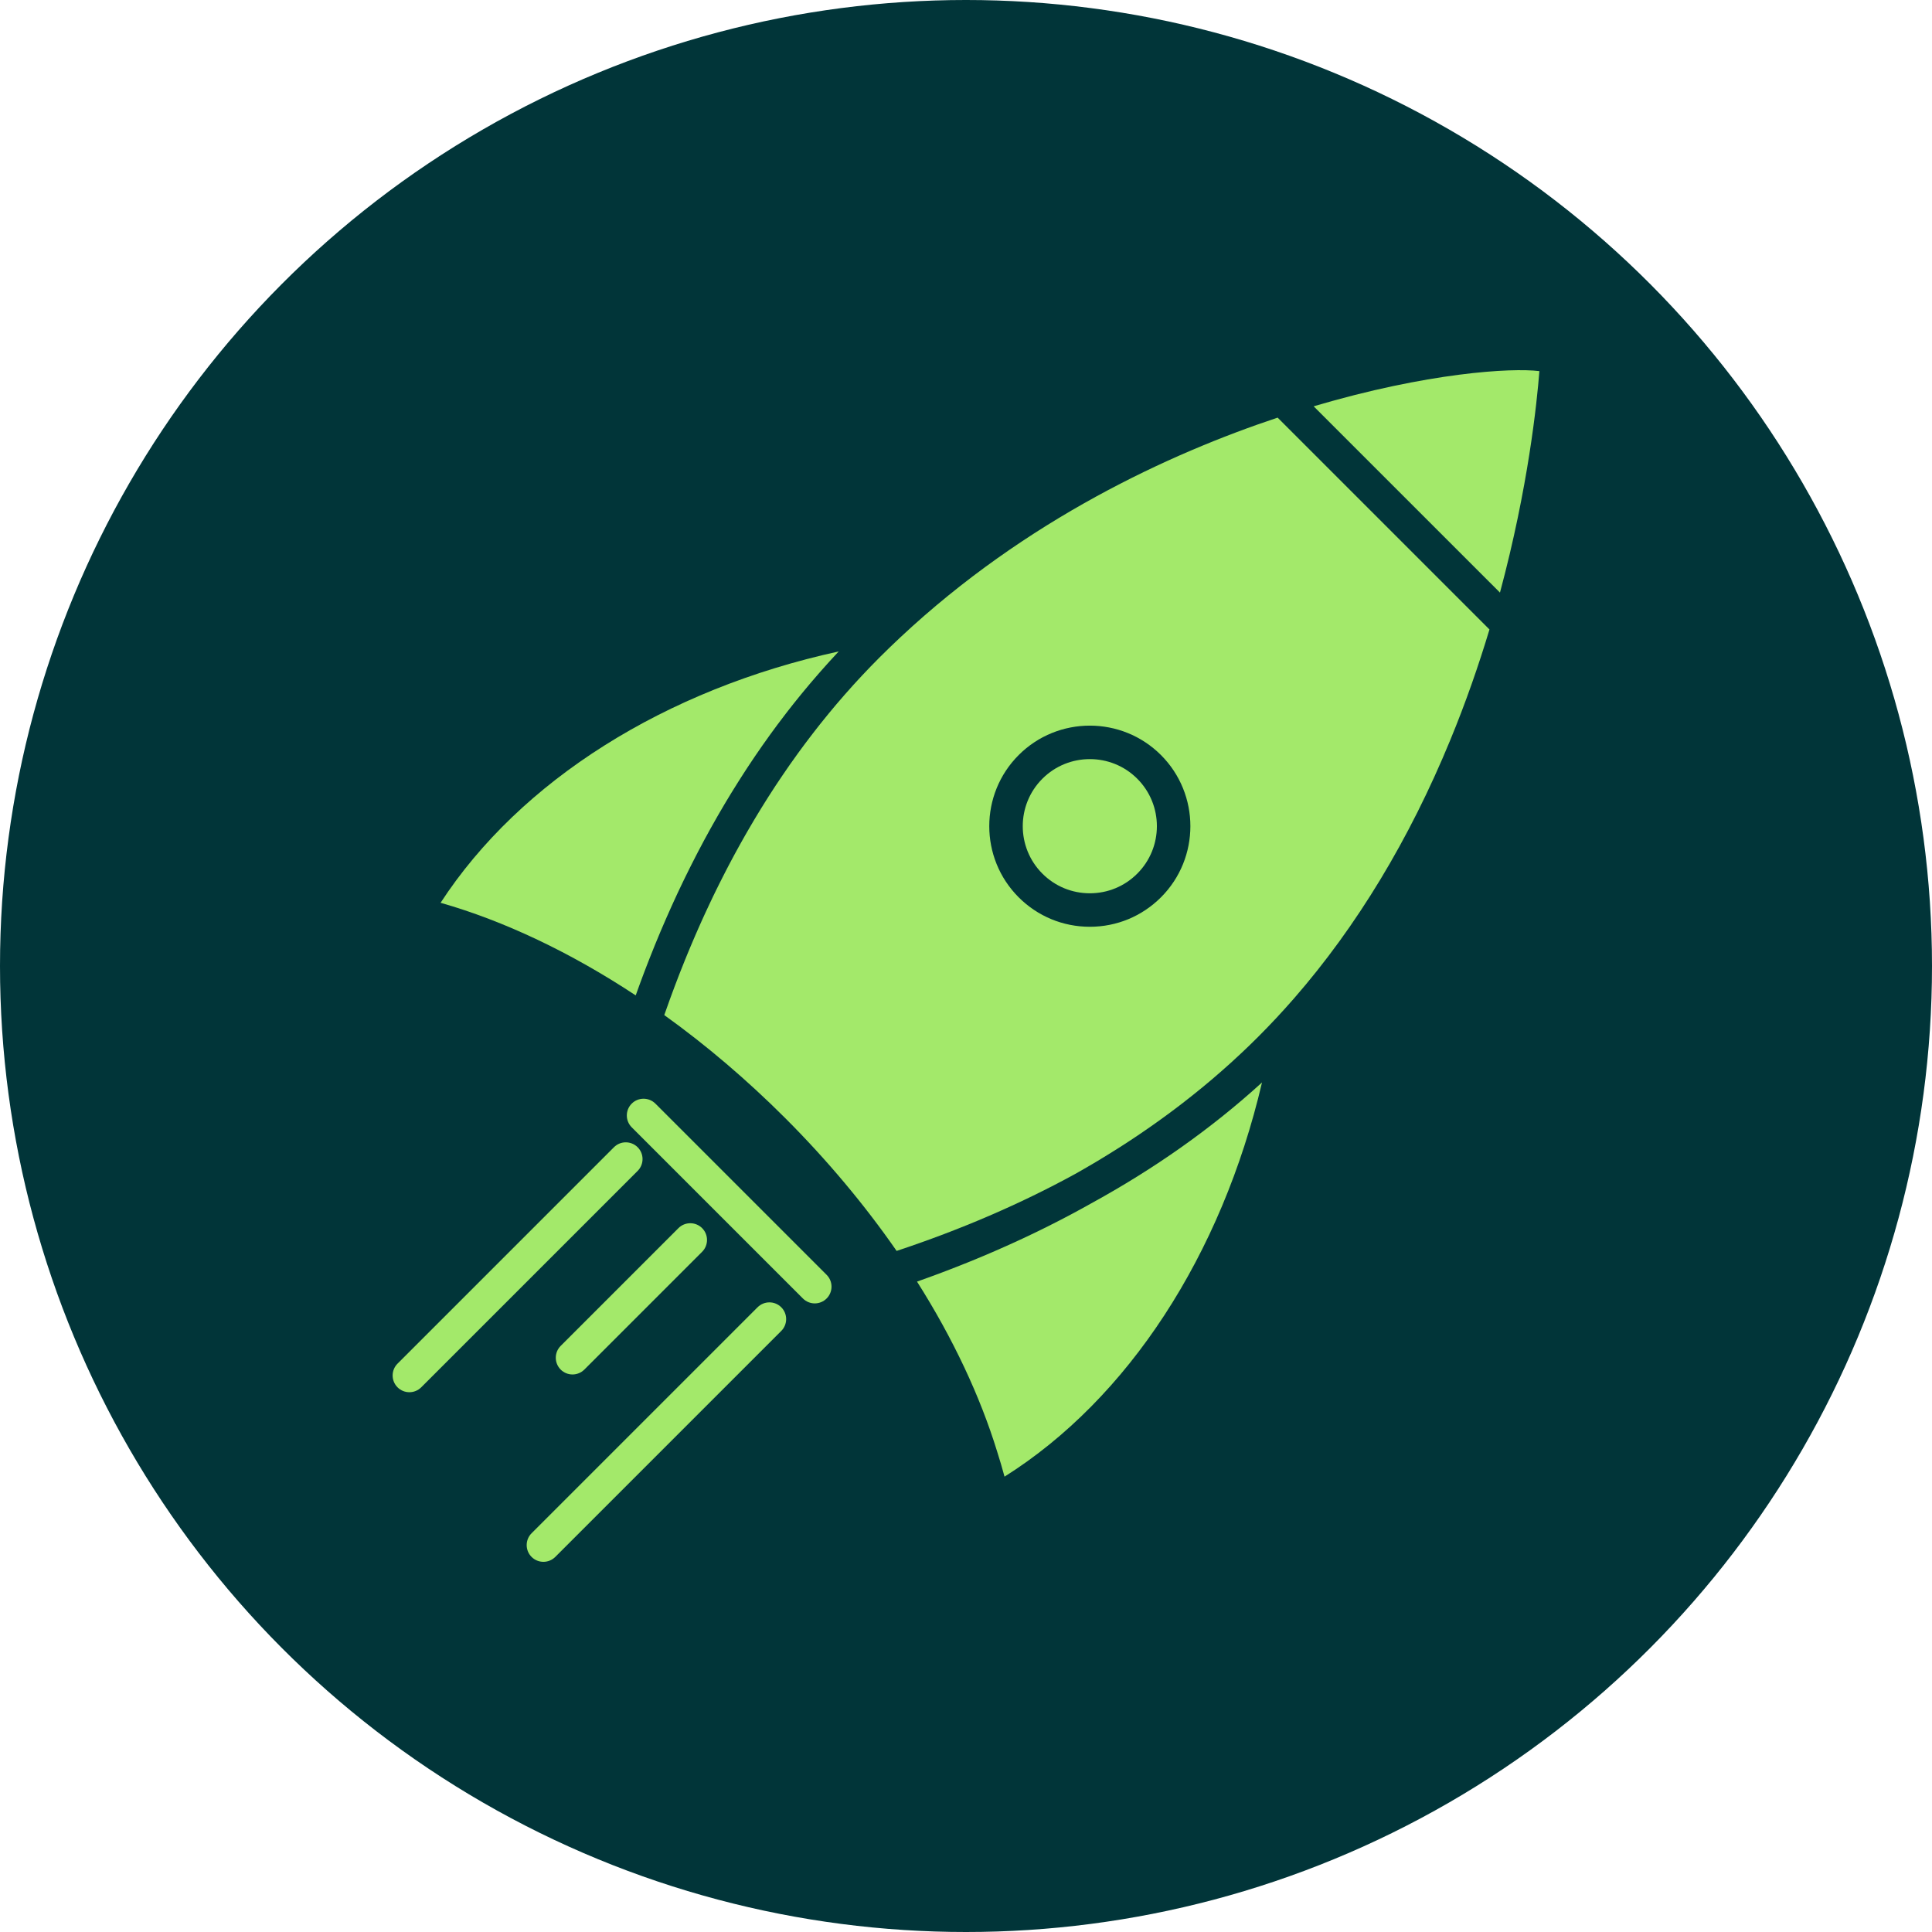
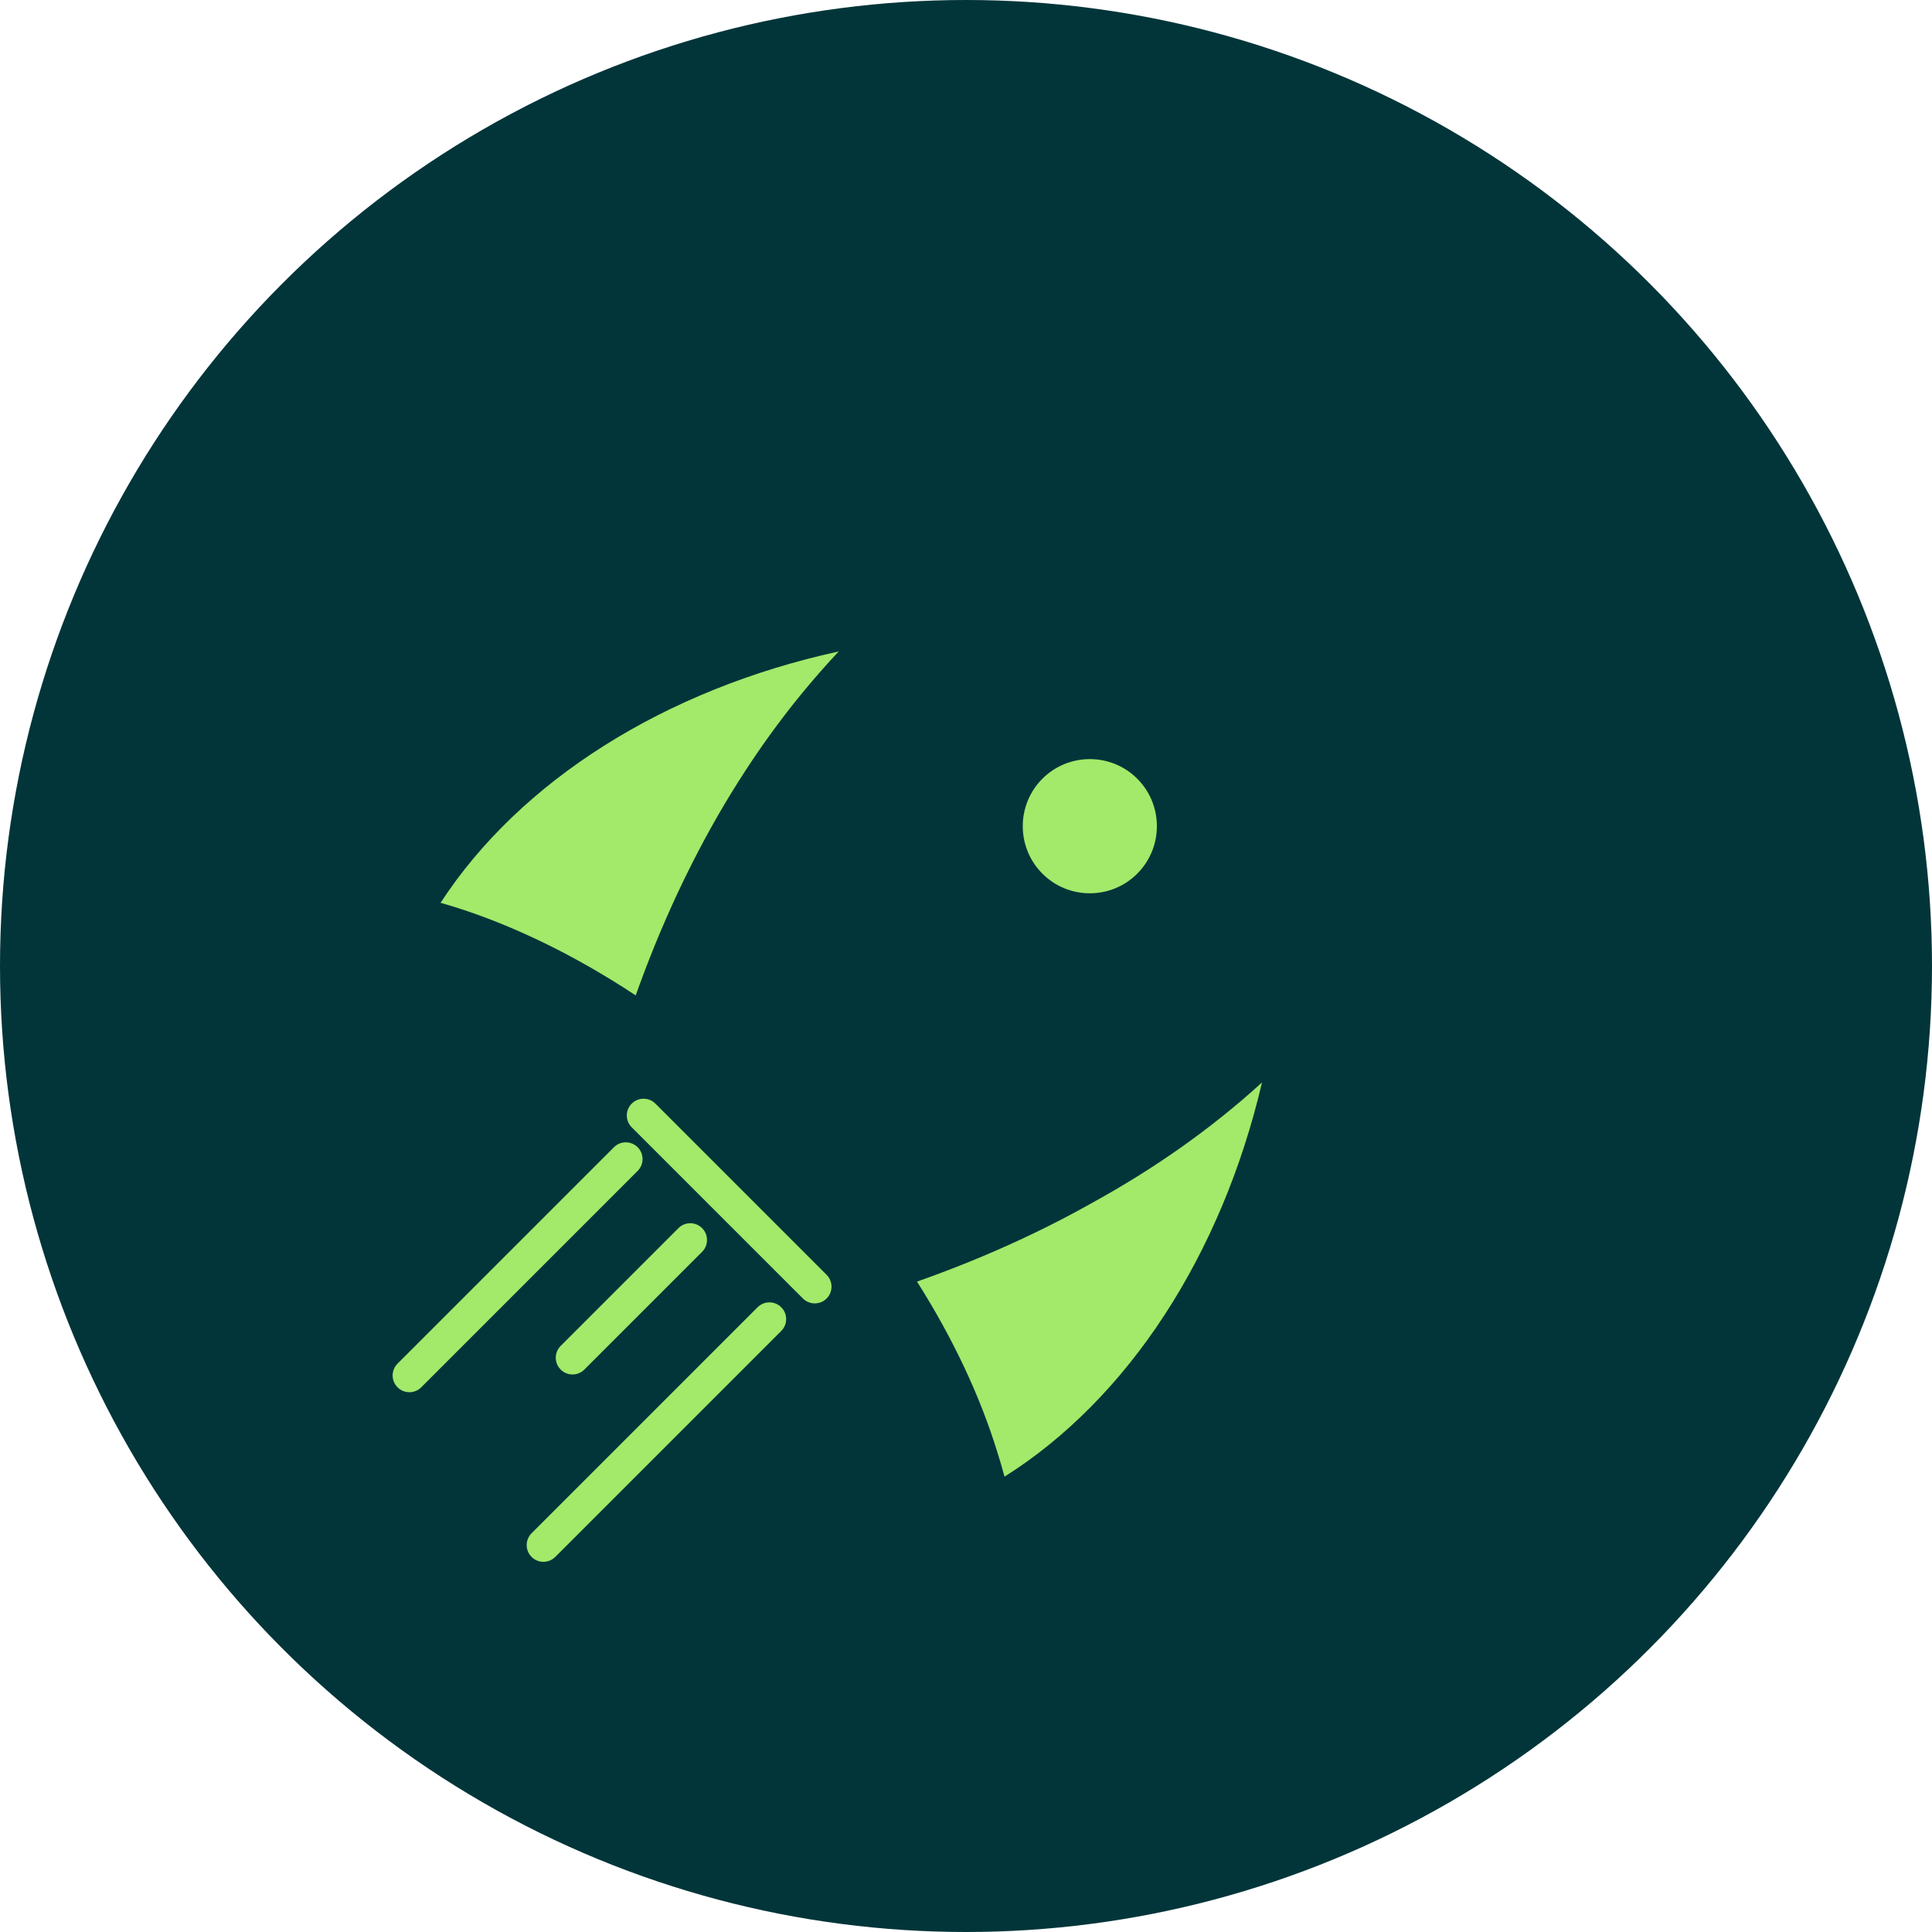
<svg xmlns="http://www.w3.org/2000/svg" id="Layer_2" viewBox="0 0 923 923">
  <defs>
    <style>
      .cls-1 {
        fill: #013539;
      }

      .cls-2 {
        fill: #a3e96a;
      }
    </style>
  </defs>
  <g id="Layer_1-2" data-name="Layer_1">
    <circle class="cls-1" cx="461.5" cy="461.5" r="461.5" />
    <g>
      <path class="cls-2" d="M602.92,517.13c-19.35,82.57-64.01,151.17-123.01,188.33-1.07-3.97-2.25-7.97-3.53-11.99-8.13-26.41-21.05-54-38.28-81.19.68-.24,1.35-.49,2.03-.73,1.11-.4,2.22-.8,3.33-1.2,1.14-.41,2.27-.83,3.4-1.25,1.09-.4,2.17-.8,3.25-1.21,1.14-.43,2.28-.87,3.42-1.31,1.06-.41,2.11-.81,3.15-1.22,1.16-.45,2.31-.91,3.46-1.37,1.02-.41,2.04-.81,3.05-1.22,1.18-.48,2.35-.97,3.52-1.45.97-.41,1.94-.81,2.91-1.21,1.21-.51,2.41-1.03,3.61-1.54.92-.4,1.84-.79,2.76-1.19,1.26-.55,2.5-1.1,3.75-1.66.85-.37,1.7-.75,2.54-1.13,1.38-.62,2.74-1.25,4.11-1.88.7-.33,1.41-.65,2.11-.97,1.9-.89,3.78-1.79,5.66-2.69.16-.08.32-.15.48-.23,2.05-.99,4.08-1.99,6.1-3,.52-.26,1.03-.53,1.55-.79,1.49-.75,2.97-1.5,4.45-2.26.71-.37,1.42-.75,2.13-1.12,1.27-.67,2.54-1.33,3.8-2,.78-.42,1.55-.84,2.32-1.26,1.18-.64,2.35-1.27,3.52-1.92.81-.45,1.62-.9,2.43-1.36.03,0,.06-.03.09-.05,30.5-16.68,57.86-36.02,81.89-57.93Z" />
      <path class="cls-2" d="M400.7,311.22c-.12.12-.23.25-.35.37-.46.5-.92,1-1.39,1.5-.89.97-1.78,1.93-2.67,2.9-.52.57-1.03,1.15-1.55,1.73-.83.91-1.65,1.84-2.47,2.77-.53.6-1.06,1.2-1.58,1.81-.8.92-1.6,1.84-2.39,2.77-.53.61-1.05,1.23-1.58,1.85-.79.94-1.58,1.88-2.36,2.83-.51.61-1.02,1.22-1.52,1.84-.81.99-1.61,1.99-2.42,2.99-.46.58-.93,1.16-1.4,1.75-.87,1.09-1.73,2.2-2.6,3.31-.38.5-.77.99-1.15,1.49-1.13,1.46-2.24,2.93-3.35,4.42-.12.15-.23.3-.35.45-1.24,1.67-2.47,3.34-3.69,5.03-.26.36-.52.73-.78,1.1-.94,1.3-1.87,2.61-2.8,3.93-.39.56-.78,1.12-1.16,1.68-.8,1.14-1.59,2.29-2.37,3.44-.43.63-.85,1.27-1.28,1.9-.73,1.1-1.47,2.19-2.2,3.3-.43.66-.87,1.33-1.31,2-.71,1.1-1.42,2.19-2.12,3.3-.43.67-.86,1.35-1.29,2.03-.71,1.12-1.41,2.25-2.11,3.38-.41.66-.83,1.33-1.24,2-.72,1.18-1.44,2.38-2.16,3.57l-1.11,1.86c-.8,1.35-1.59,2.71-2.38,4.07-.28.48-.55.95-.83,1.43-2.14,3.72-4.23,7.49-6.29,11.3-.26.5-.52,1-.79,1.5-.75,1.4-1.49,2.8-2.23,4.21-.35.67-.69,1.34-1.03,2-.65,1.27-1.3,2.53-1.94,3.8-.37.73-.74,1.47-1.11,2.21-.61,1.21-1.21,2.44-1.81,3.66-.38.77-.75,1.55-1.13,2.32-.58,1.21-1.16,2.43-1.74,3.65-.37.78-.74,1.57-1.11,2.35-.58,1.24-1.15,2.49-1.72,3.74-.35.77-.7,1.54-1.05,2.31-.6,1.31-1.18,2.64-1.77,3.97-.31.71-.63,1.42-.94,2.13-.67,1.53-1.33,3.07-1.99,4.62-.21.51-.44,1.02-.66,1.54-.87,2.08-1.74,4.17-2.6,6.27-.11.27-.21.54-.32.81-.74,1.82-1.47,3.65-2.19,5.48-.28.71-.55,1.42-.83,2.13-.54,1.41-1.09,2.82-1.63,4.23-.31.84-.62,1.67-.94,2.51-.49,1.3-.97,2.62-1.46,3.93-.32.89-.64,1.78-.96,2.67-.27.73-.53,1.45-.79,2.18-31.01-20.48-62.88-35.6-93.22-44.24,38.07-58.42,107.35-102.01,190.21-120.08Z" />
-       <path class="cls-2" d="M735.43,177.3c-1.15,14.87-5.31,55.5-18.83,105.81l-89.01-89c54.41-16.11,94.54-18.47,107.84-16.81Z" />
-       <path class="cls-2" d="M610.38,199.52c-51.45,17.14-120,48.59-180.28,105-3.38,3.16-6.75,6.42-10.02,9.69-1.39,1.4-2.78,2.81-4.16,4.23-.45.47-.9.96-1.36,1.43-.91.96-1.83,1.91-2.74,2.88-.54.58-1.08,1.17-1.62,1.75-.81.88-1.62,1.76-2.43,2.64-.57.63-1.13,1.27-1.69,1.9-.77.86-1.54,1.71-2.3,2.58-.58.66-1.15,1.33-1.72,1.99-.74.85-1.48,1.7-2.21,2.55-.58.69-1.16,1.39-1.74,2.08-.71.85-1.42,1.7-2.13,2.56-.58.7-1.15,1.41-1.72,2.12-.7.86-1.4,1.72-2.1,2.59-.57.71-1.14,1.44-1.71,2.17-.68.87-1.37,1.74-2.04,2.62-.57.73-1.13,1.47-1.69,2.21-.67.88-1.34,1.76-2.01,2.65-.56.75-1.12,1.51-1.68,2.27-.65.89-1.31,1.77-1.96,2.67-.55.77-1.1,1.54-1.65,2.32-.65.9-1.29,1.8-1.93,2.7-.54.78-1.09,1.57-1.63,2.36-.63.91-1.26,1.82-1.88,2.74-.54.79-1.08,1.6-1.62,2.4-.62.92-1.23,1.84-1.85,2.77-.53.81-1.05,1.62-1.58,2.44-.61.93-1.21,1.87-1.82,2.82-.52.82-1.04,1.64-1.56,2.47-.59.95-1.18,1.9-1.77,2.85-.52.84-1.03,1.68-1.54,2.52-.58.96-1.17,1.92-1.74,2.88-.51.85-1.01,1.7-1.51,2.56-.58.97-1.15,1.94-1.71,2.92-.5.86-1,1.73-1.49,2.59-.56.99-1.12,1.97-1.67,2.97-.49.87-.98,1.75-1.46,2.63-.55.99-1.1,1.99-1.64,2.99-.48.89-.96,1.78-1.43,2.67-.54,1.01-1.08,2.02-1.61,3.04-.47.9-.94,1.8-1.4,2.7-.53,1.02-1.05,2.05-1.57,3.08-.47.91-.93,1.82-1.38,2.74-.52,1.03-1.03,2.07-1.54,3.11-.45.92-.9,1.85-1.35,2.77-.5,1.05-1,2.1-1.5,3.16-.45.93-.89,1.87-1.32,2.81-.5,1.06-.99,2.12-1.48,3.19-.43.95-.86,1.89-1.29,2.84-.48,1.07-.96,2.15-1.44,3.24-.42.95-.84,1.91-1.26,2.87-.47,1.08-.94,2.17-1.4,3.26-.42.98-.83,1.95-1.24,2.93-.46,1.09-.91,2.19-1.37,3.29-.4.99-.81,1.97-1.21,2.96-.45,1.11-.89,2.22-1.33,3.34-.4.99-.8,1.98-1.19,2.98-.43,1.12-.86,2.25-1.29,3.37-.39,1.01-.78,2.02-1.16,3.04-.42,1.12-.84,2.26-1.26,3.39-.38,1.03-.76,2.05-1.13,3.07-.41,1.14-.82,2.29-1.22,3.43-.37,1.04-.74,2.08-1.11,3.12-.06.17-.12.35-.18.52,20.14,14.46,39.56,31.01,57.8,49.24,19.94,19.95,37.81,41.26,53.2,63.43,30.66-10.17,59.05-22.41,85.05-36.63.59-.33,1.19-.67,1.78-1,.9-.51,1.79-1.02,2.68-1.54.97-.55,1.92-1.11,2.88-1.67.89-.52,1.77-1.04,2.65-1.56.95-.57,1.89-1.14,2.84-1.71.87-.53,1.74-1.05,2.6-1.59.94-.57,1.87-1.15,2.8-1.74.86-.53,1.72-1.07,2.57-1.61.93-.59,1.85-1.19,2.77-1.78.85-.55,1.69-1.09,2.53-1.64.91-.6,1.82-1.21,2.73-1.81.83-.56,1.66-1.11,2.48-1.67.91-.61,1.81-1.23,2.71-1.86.81-.55,1.62-1.11,2.42-1.67.9-.63,1.79-1.27,2.68-1.9.8-.57,1.59-1.13,2.38-1.7.89-.65,1.77-1.29,2.65-1.94.78-.57,1.56-1.14,2.33-1.72.88-.66,1.75-1.32,2.63-1.98.76-.58,1.52-1.16,2.28-1.74.87-.67,1.73-1.35,2.59-2.03.75-.58,1.49-1.16,2.23-1.75.87-.69,1.73-1.39,2.59-2.09.71-.58,1.44-1.16,2.15-1.74.87-.72,1.72-1.44,2.58-2.15.7-.59,1.4-1.17,2.09-1.75.86-.74,1.71-1.48,2.57-2.22.67-.58,1.35-1.16,2.01-1.74.88-.77,1.74-1.55,2.61-2.32.63-.57,1.27-1.13,1.9-1.69.91-.83,1.8-1.66,2.7-2.5.57-.52,1.15-1.05,1.72-1.58.99-.93,1.97-1.87,2.95-2.8.46-.45.93-.89,1.39-1.33,1.44-1.39,2.86-2.79,4.27-4.2,5.88-5.88,11.59-12,17.13-18.36,29.94-34.37,54.98-75.74,74.58-123.34,7.45-18.07,13.62-35.87,18.73-52.84l-101.21-101.21ZM554.64,428.69c-9.08,9.07-21.15,14.07-33.98,14.07s-24.91-5-33.99-14.07c-18.74-18.74-18.74-49.23,0-67.97,18.74-18.74,49.23-18.74,67.97,0,18.74,18.74,18.74,49.23,0,67.97Z" />
      <path class="cls-2" d="M313.11,527.25c-3.12-3.12-8.19-3.12-11.31,0-3.12,3.12-3.12,8.19,0,11.31l81.79,81.79c1.56,1.56,3.61,2.34,5.66,2.34s4.09-.78,5.66-2.34c3.12-3.12,3.12-8.19,0-11.31l-81.79-81.79Z" />
      <path class="cls-2" d="M267.85,654.3c1.56,1.56,3.61,2.34,5.66,2.34s4.09-.78,5.66-2.34l56.26-56.26c3.12-3.12,3.12-8.19,0-11.31-3.12-3.12-8.19-3.12-11.31,0l-56.26,56.26c-3.12,3.12-3.12,8.19,0,11.31Z" />
      <path class="cls-2" d="M304.62,548.08c-3.12-3.12-8.19-3.12-11.31,0l-103.39,103.39c-3.12,3.12-3.12,8.19,0,11.31,1.56,1.56,3.61,2.34,5.66,2.34s4.09-.78,5.66-2.34l103.39-103.39c3.12-3.12,3.12-8.19,0-11.31Z" />
      <path class="cls-2" d="M361.92,624.54l-107.96,107.96c-3.12,3.12-3.12,8.19,0,11.31,1.56,1.56,3.61,2.34,5.66,2.34s4.09-.78,5.66-2.34l107.96-107.96c3.12-3.12,3.12-8.19,0-11.31-3.12-3.12-8.19-3.12-11.31,0Z" />
      <path class="cls-2" d="M543.32,417.37c-6.05,6.06-14.1,9.39-22.66,9.39s-16.62-3.33-22.67-9.39c-12.5-12.5-12.5-32.84,0-45.34,6.25-6.25,14.45-9.37,22.67-9.37s16.42,3.12,22.66,9.37c12.5,12.5,12.5,32.84,0,45.34Z" />
    </g>
  </g>
</svg>